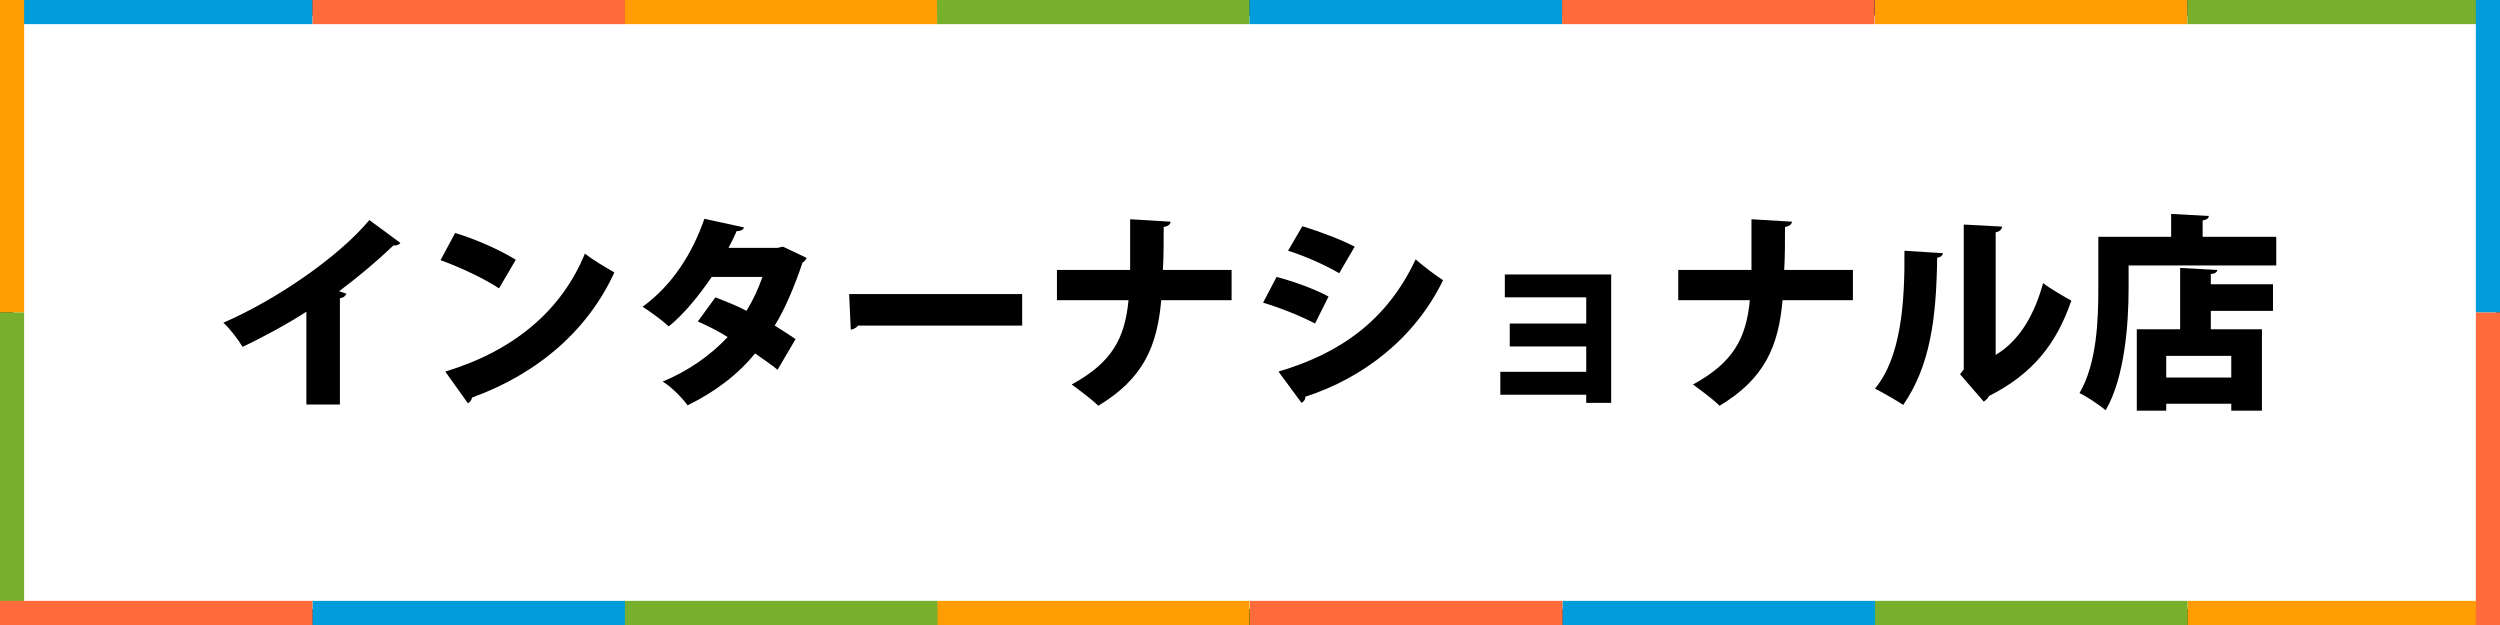
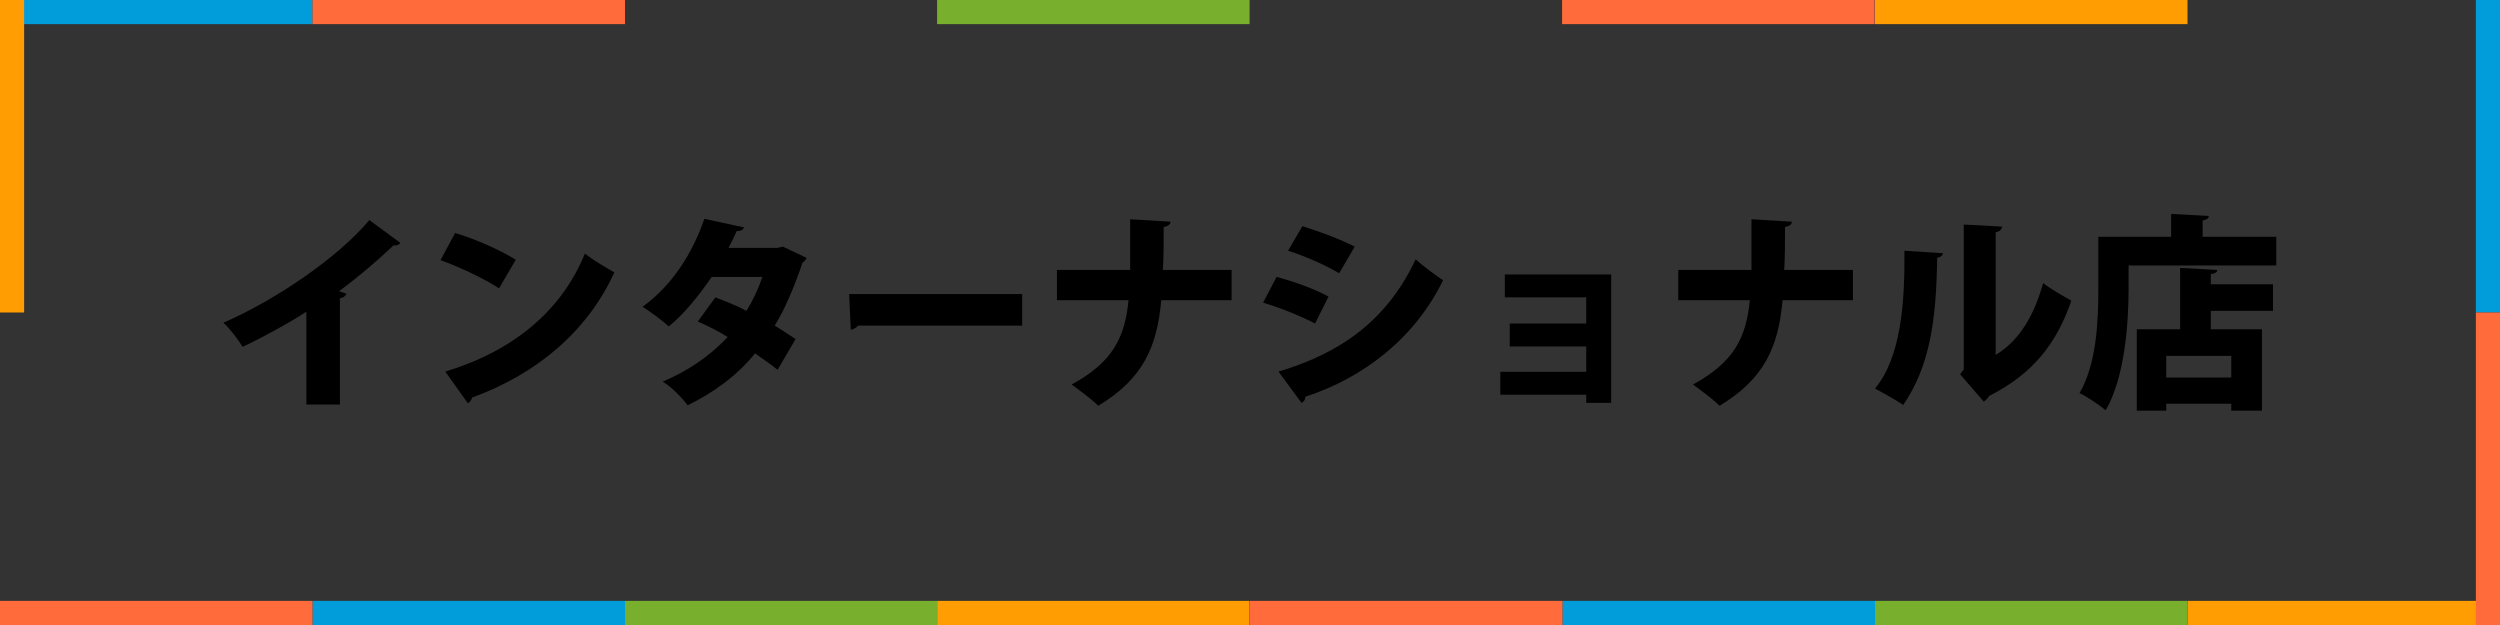
<svg xmlns="http://www.w3.org/2000/svg" id="_レイヤー_2" version="1.1" viewBox="0 0 611.2 152.8">
  <rect x="0" y="0" width="611.2" height="152.8" fill="#333333" stroke="none" />
  <defs>
    <style>
      .st0 {
        fill: #ff6b3b;
      }

      .st1 {
        fill: #009dda;
      }

      .st2 {
        fill: #fff;
      }

      .st3 {
        fill: #78af2d;
      }

      .st4 {
        fill: #ff9d02;
      }
    </style>
  </defs>
  <g id="_レイヤー_1-2">
-     <rect class="st2" x="3.3" y="3.8" width="607" height="145.1" />
    <g id="_レイヤー_2-2">
      <g id="_デザイン">
        <rect class="st1" y="0" width="76.4" height="5.9" />
        <rect class="st0" x="76.4" y="0" width="76.4" height="5.9" />
-         <rect class="st4" x="152.8" y="0" width="76.4" height="5.9" />
        <rect class="st3" x="229.1" y="0" width="76.4" height="5.9" />
        <rect class="st4" y="0" width="5.9" height="76.4" />
-         <rect class="st3" y="76.4" width="5.9" height="76.4" />
-         <rect class="st1" x="305.5" y="0" width="76.4" height="5.9" />
        <rect class="st0" x="381.9" y="0" width="76.4" height="5.9" />
      </g>
    </g>
    <g id="_レイヤー_2-3">
      <g id="_デザイン-2">
        <rect class="st4" x="458.4" y="0" width="76.4" height="5.9" />
-         <rect class="st3" x="534.8" y="0" width="76.4" height="5.9" />
      </g>
    </g>
    <g id="_レイヤー_2-4">
      <g id="_デザイン-3">
        <rect class="st4" x="534.8" y="146.9" width="76.4" height="5.9" />
        <rect class="st3" x="458.4" y="146.9" width="76.4" height="5.9" />
        <rect class="st1" x="382" y="146.9" width="76.4" height="5.9" />
        <rect class="st0" x="305.6" y="146.9" width="76.4" height="5.9" />
      </g>
    </g>
    <g id="_レイヤー_2-5">
      <g id="_デザイン-4">
        <rect class="st4" x="229.1" y="146.9" width="76.4" height="5.9" />
        <rect class="st3" x="152.8" y="146.9" width="76.4" height="5.9" />
        <rect class="st1" x="76.4" y="146.9" width="76.4" height="5.9" />
        <rect class="st0" y="146.9" width="76.4" height="5.9" />
      </g>
    </g>
    <g id="_レイヤー_2-6">
      <g id="_デザイン-5">
        <rect class="st1" x="605.3" y="0" width="5.9" height="76.4" />
        <rect class="st0" x="605.3" y="76.4" width="5.9" height="76.4" />
      </g>
    </g>
  </g>
  <g>
    <path d="M74.9,76.2c-4.1,2.7-10.7,6.3-15.6,8.6-1-1.7-3.1-4.5-4.7-5.9,12.9-5.6,28.1-16,35.7-25.1l7.6,5.6c-.3.4-.9.7-1.7.6-4,3.8-8.6,7.7-13.3,11.2l1.8.6c-.2.5-.7,1-1.6,1.1v26h-8.2v-22.7Z" />
    <path d="M111.4,57c5,1.5,11,4.2,14.7,6.5l-4.1,7c-3.6-2.4-9.6-5.2-14.3-6.9l3.6-6.7ZM109,90.8c16.7-5.1,28.3-14.9,34-28.8,2.3,1.8,5,3.3,7.2,4.6-6.3,13.8-18.3,24.6-34.8,30.6-.1.6-.5,1.1-1,1.4l-5.5-7.7Z" />
    <path d="M197.2,63.1c-.2.4-.5.8-1,1.1-1.9,5.7-4.4,11.6-6.8,15.4,1.6,1,3.8,2.4,5.1,3.3l-4.4,7.5c-1.3-1.1-3.8-2.8-5.5-4-4.4,5.4-10,9.5-16.5,12.7-1.2-1.7-4.1-4.7-6.1-5.8,6-2.5,11.5-6.2,15.9-10.9-2.2-1.4-5-2.8-7.3-3.8l4.3-5.9c2.3.9,5.2,2,7.6,3.3,1.6-2.6,2.9-5.4,3.9-8.3h-12.4c-3.2,4.7-6.9,9.2-10.5,12.1-1.5-1.4-4.5-3.6-6.4-4.8,7.3-5.3,12.2-13.1,15.1-21.5l9.7,2.1c-.2.6-.8.9-1.8.9-.5,1.2-1.3,2.8-2,4.1h12l1.3-.3,5.7,2.7Z" />
    <path d="M207.6,71.9h42.3v7.7h-40.1c-.4.5-1.1.9-1.8,1l-.4-8.7Z" />
    <path d="M301.1,73.4h-17.2c-1,11.3-4.4,19.2-15.4,25.8-1.6-1.6-4.6-3.8-6.5-5.2,9.9-5.4,13-11.3,13.9-20.6h-17.5v-7.4h17.9v-12.4l9.9.6c-.1.7-.6,1.1-1.7,1.3,0,3.8,0,7.3-.2,10.5h16.8v7.4Z" />
    <path d="M312.1,67.7c4.5,1.2,9.4,3,12.7,4.8l-3.3,6.6c-3.2-1.7-8.3-3.8-12.7-5.1l3.3-6.3ZM312.7,90.8c15.1-4.5,26.4-12.5,33.4-27.4,1.5,1.4,5.1,4.1,6.7,5.1-6.9,14.2-19.5,23.9-33.7,28.5.1.5-.2,1.1-.9,1.5l-5.6-7.6ZM318.4,55.3c4.5,1.4,9.3,3.2,12.8,5l-3.8,6.5c-3.6-2.1-8.1-4.1-12.5-5.5l3.5-6Z" />
    <path d="M393.9,67v31.5h-6.1v-2h-21v-5.6h21v-6.2h-18.7v-5.6h18.7v-6.4h-19.9v-5.6h25.9Z" />
    <path d="M453,73.4h-17.2c-1,11.3-4.4,19.2-15.4,25.8-1.6-1.6-4.6-3.8-6.5-5.2,9.9-5.4,13-11.3,13.9-20.6h-17.5v-7.4h17.9v-12.4l9.9.6c-.1.7-.6,1.1-1.7,1.3,0,3.8,0,7.3-.2,10.5h16.8v7.4Z" />
    <path d="M475,61.8c0,.6-.5,1.1-1.4,1.2-.2,14.9-1.7,26.4-8.3,36-1.8-1.2-4.8-2.9-6.9-4,6.4-7.7,7.3-21.1,7.2-33.7l9.4.6ZM488,86.7c6-3.6,9.5-10.2,11.5-17.5,1.6,1.3,5.1,3.3,6.9,4.3-3.6,10.5-9.4,17.9-20.1,23.3-.3.6-.9,1.1-1.3,1.4l-5.8-6.7.9-1.2v-35.4l9.4.5c-.1.6-.5,1.2-1.6,1.4v30Z" />
    <path d="M538.5,57.9h18v7h-36.1v5.6c0,8.5-.9,21.7-5.6,29.8-1.4-1.2-4.7-3.4-6.4-4.2,4.3-7.3,4.6-18.2,4.6-25.6v-12.6h17.8v-5.6l9.2.5c0,.6-.5.9-1.5,1.1v4ZM542.1,65.9c0,.6-.5,1-1.6,1.1v2.5h15.2v6.5h-15.2v4.5h12.5v19.9h-7.5v-1.7h-15.9v1.7h-7.2v-19.9h10.6v-15l9.1.5ZM545.5,92.3v-5.3h-15.9v5.3h15.9Z" />
  </g>
</svg>